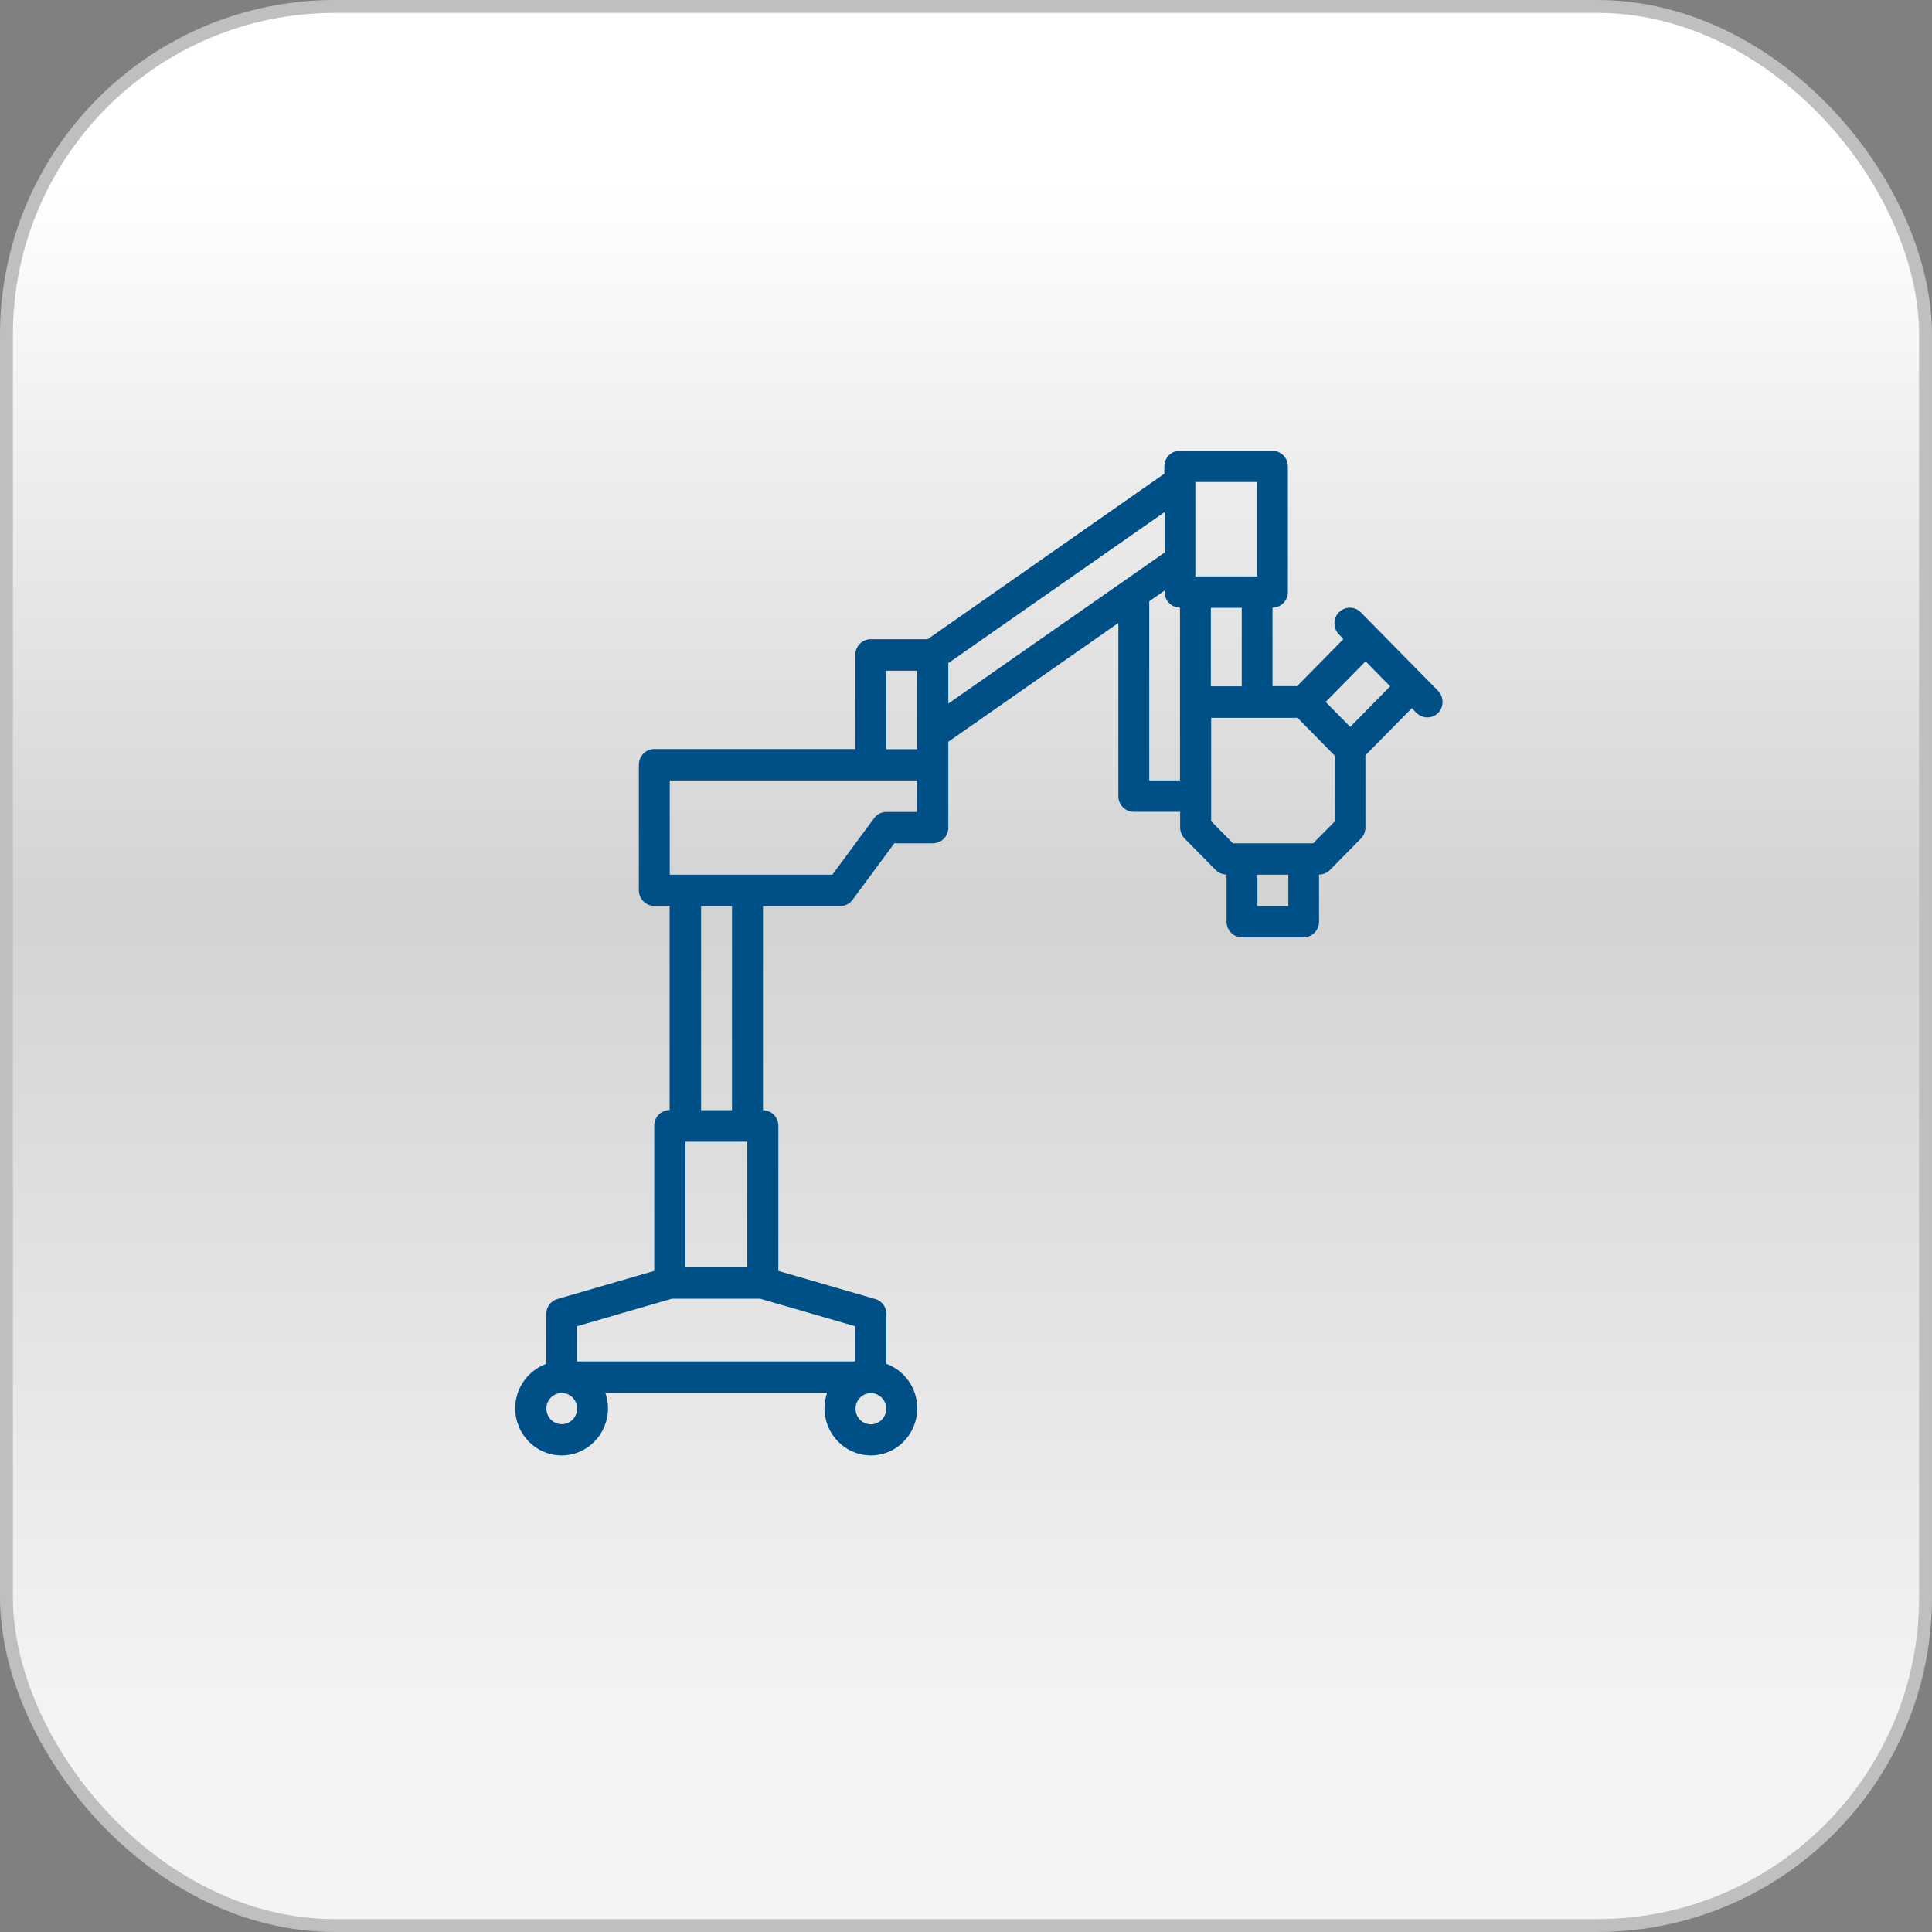
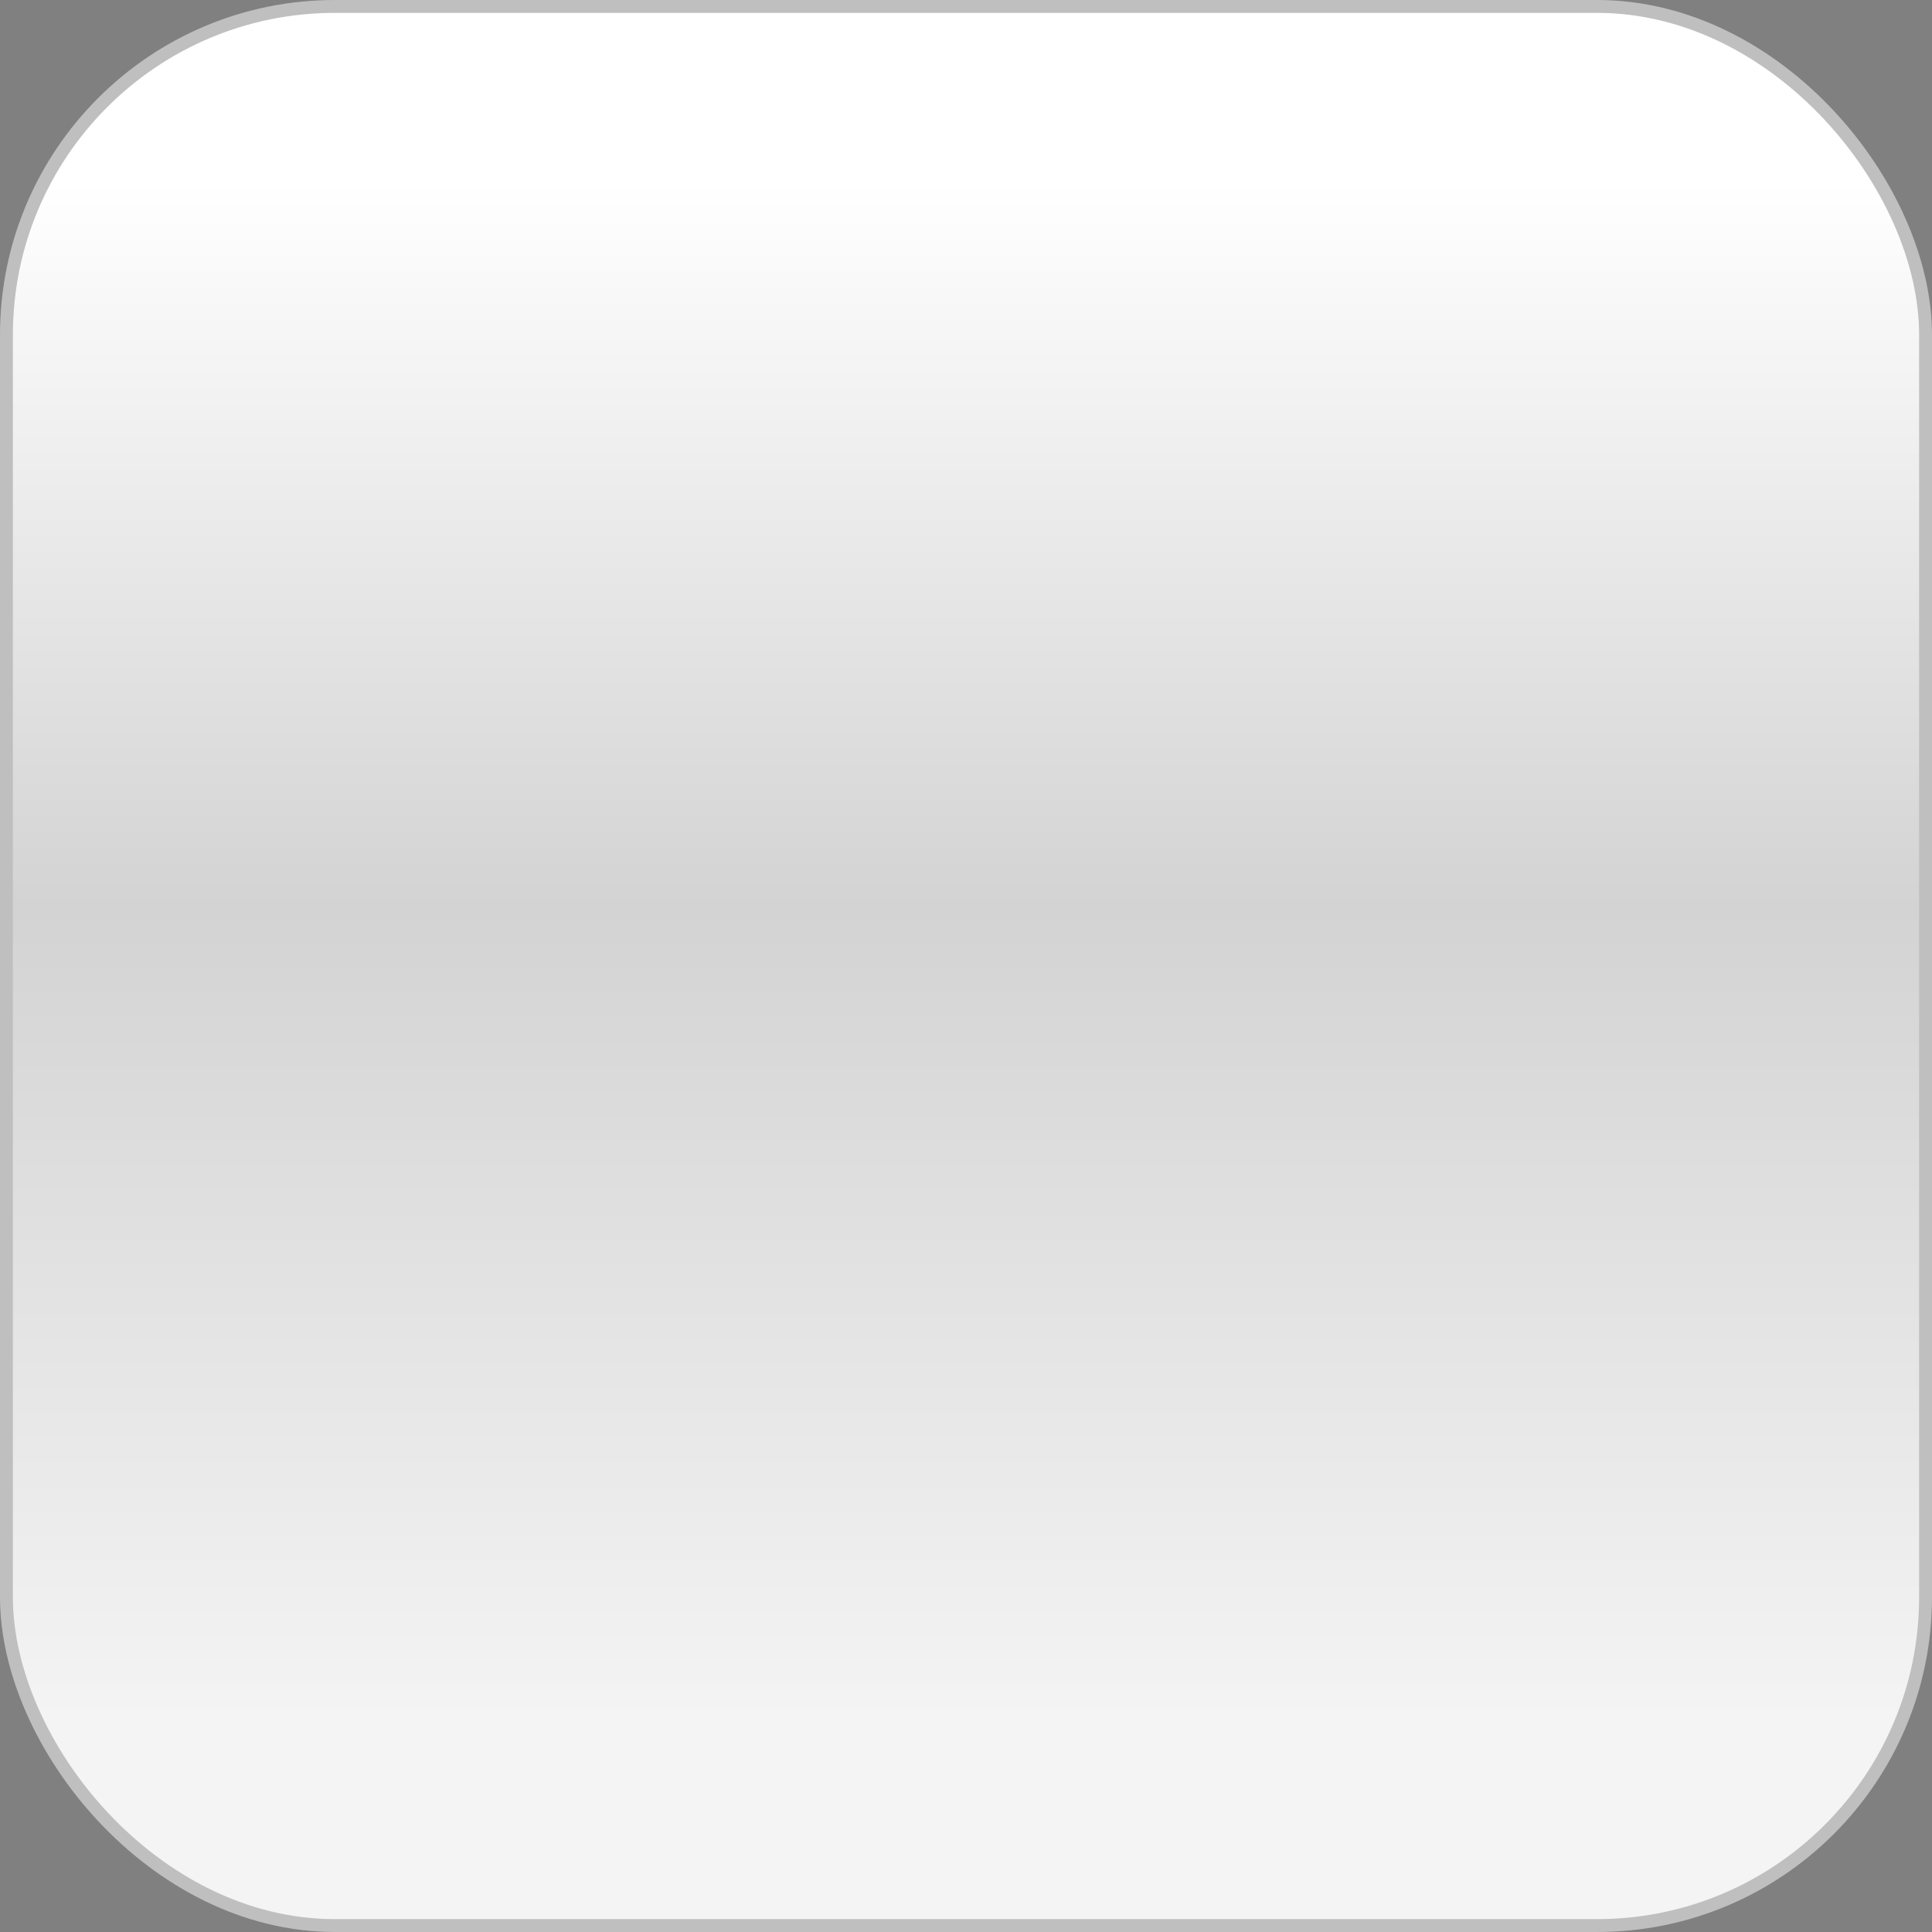
<svg xmlns="http://www.w3.org/2000/svg" width="150" height="150" viewBox="0 0 150 150" fill="none">
  <rect x="0" y="0" width="150" height="150" fill="#808080" stroke="none" />
  <rect x="0.5" y="0.5" width="149" height="149" rx="25.5" fill="url(#paint0_linear_237_455)" stroke="#BFBFBF" />
-   <path d="M111.649 53.631L105.649 47.536C105.183 47.063 104.422 47.063 103.956 47.536C103.49 48.01 103.49 48.783 103.956 49.256L104.308 49.614L100.706 53.273H98.796V47.178C99.456 47.178 99.99 46.636 99.99 45.966V36.212C99.99 35.542 99.456 35 98.796 35H91.592C90.933 35 90.399 35.542 90.399 36.212V36.778L72.023 49.626H67.603C66.944 49.626 66.41 50.168 66.41 50.838V58.156H50.796C50.136 58.156 49.602 58.699 49.602 59.368V69.123C49.602 69.792 50.136 70.335 50.796 70.335H51.989V86.184C51.33 86.184 50.796 86.727 50.796 87.396V98.674L43.273 100.856C42.761 101.006 42.409 101.48 42.409 102.022V105.889C41.011 106.397 40 107.759 40 109.341C40 111.361 41.614 113 43.602 113C45.591 113 47.205 111.361 47.205 109.341C47.205 108.914 47.125 108.51 47 108.129H64.216C64.091 108.51 64.012 108.925 64.012 109.341C64.012 111.349 65.626 113 67.614 113C69.603 113 71.216 111.361 71.216 109.341C71.216 107.748 70.205 106.397 68.819 105.889V102.022C68.819 101.48 68.466 100.995 67.955 100.856L60.432 98.674V87.408C60.432 86.738 59.898 86.196 59.239 86.196V70.347H65.239C65.614 70.347 65.978 70.162 66.194 69.862L69.432 65.475H72.432C73.091 65.475 73.626 64.933 73.626 64.263V57.591L86.83 48.367V61.816C86.83 62.485 87.365 63.028 88.024 63.028H91.626V64.24C91.626 64.563 91.751 64.875 91.978 65.106L94.376 67.541C94.603 67.772 94.91 67.899 95.228 67.899V71.558C95.228 72.228 95.762 72.771 96.421 72.771H101.217C101.876 72.771 102.41 72.228 102.41 71.558V67.899C102.728 67.899 103.035 67.772 103.263 67.541L105.66 65.106C105.888 64.875 106.013 64.563 106.013 64.24V58.641L109.615 54.982L109.967 55.34C110.194 55.571 110.513 55.698 110.819 55.698C111.126 55.698 111.433 55.582 111.672 55.34C112.115 54.867 112.115 54.093 111.638 53.62L111.649 53.631ZM96.41 53.285H94.012V47.19H96.41V53.285ZM97.603 44.754H92.808V37.424H97.603V44.743V44.754ZM68.807 52.073H71.205V58.168H68.807V52.073ZM58.012 88.643V98.397H53.216V88.643H58.012ZM44.807 109.364C44.807 110.033 44.273 110.576 43.614 110.576C42.955 110.576 42.42 110.033 42.42 109.364C42.42 108.694 42.955 108.152 43.614 108.152C44.273 108.152 44.807 108.694 44.807 109.364ZM67.614 110.587C66.955 110.587 66.421 110.045 66.421 109.375C66.421 108.706 66.955 108.163 67.614 108.163C68.273 108.163 68.807 108.706 68.807 109.375C68.807 110.045 68.273 110.587 67.614 110.587ZM66.421 105.704H44.795V102.969L52.159 100.833H59.023L66.387 102.969V105.704H66.421ZM56.83 86.196H54.432V70.347H56.83V86.196ZM71.216 63.039H68.819C68.444 63.039 68.08 63.224 67.864 63.524L64.625 67.911H52V60.592H71.194V63.039H71.216ZM73.626 51.484L90.421 39.756V42.896L87.353 45.043L73.626 54.624V51.484ZM89.228 60.592V46.682L90.421 45.851V45.966C90.421 46.636 90.956 47.178 91.615 47.178V60.592H89.217H89.228ZM100.024 70.347H97.626V67.911H100.024V70.347ZM101.933 65.475H95.728L94.035 63.755V55.732H100.74L103.638 58.676V63.767L101.944 65.487L101.933 65.475ZM104.831 56.436L102.922 54.497L106.024 51.346L107.933 53.285L104.831 56.436Z" fill="#005088" />
  <defs>
    <linearGradient id="paint0_linear_237_455" x1="75" y1="0" x2="75" y2="150" gradientUnits="userSpaceOnUse">
      <stop offset="0.094" stop-color="white" />
      <stop offset="0.469" stop-color="#D3D3D3" />
      <stop offset="0.891" stop-color="#F4F4F4" />
    </linearGradient>
  </defs>
</svg>